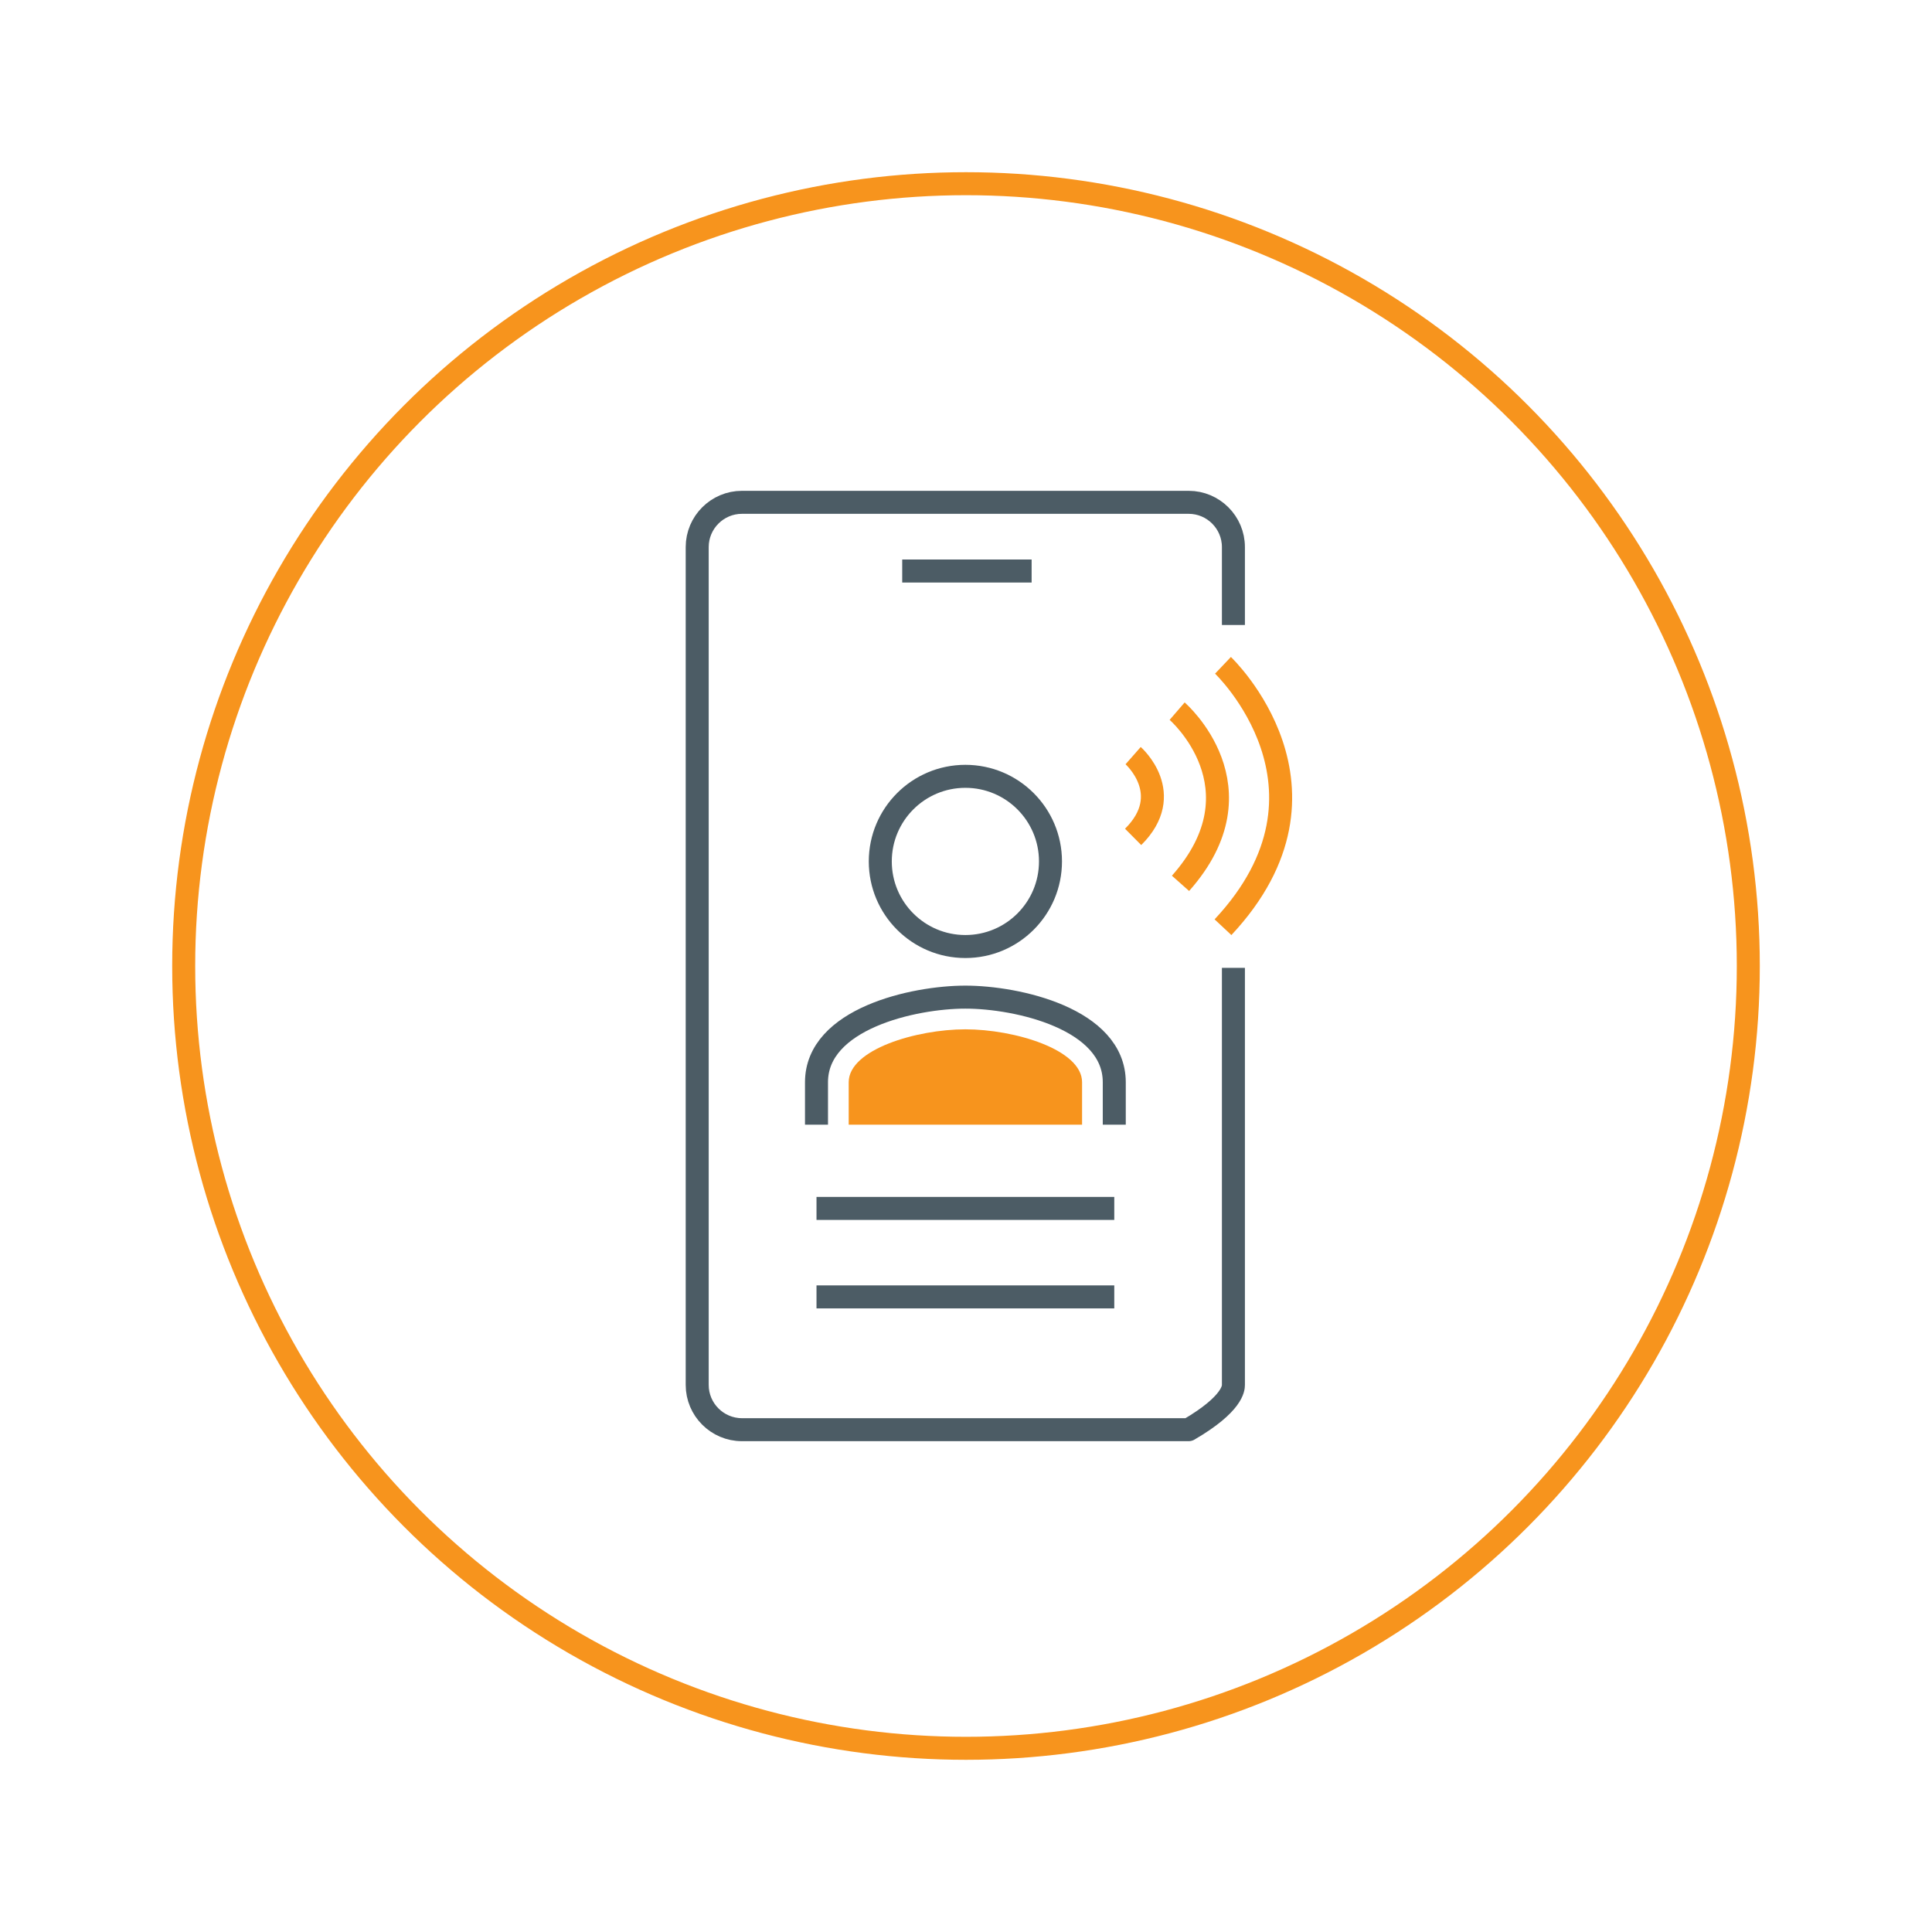
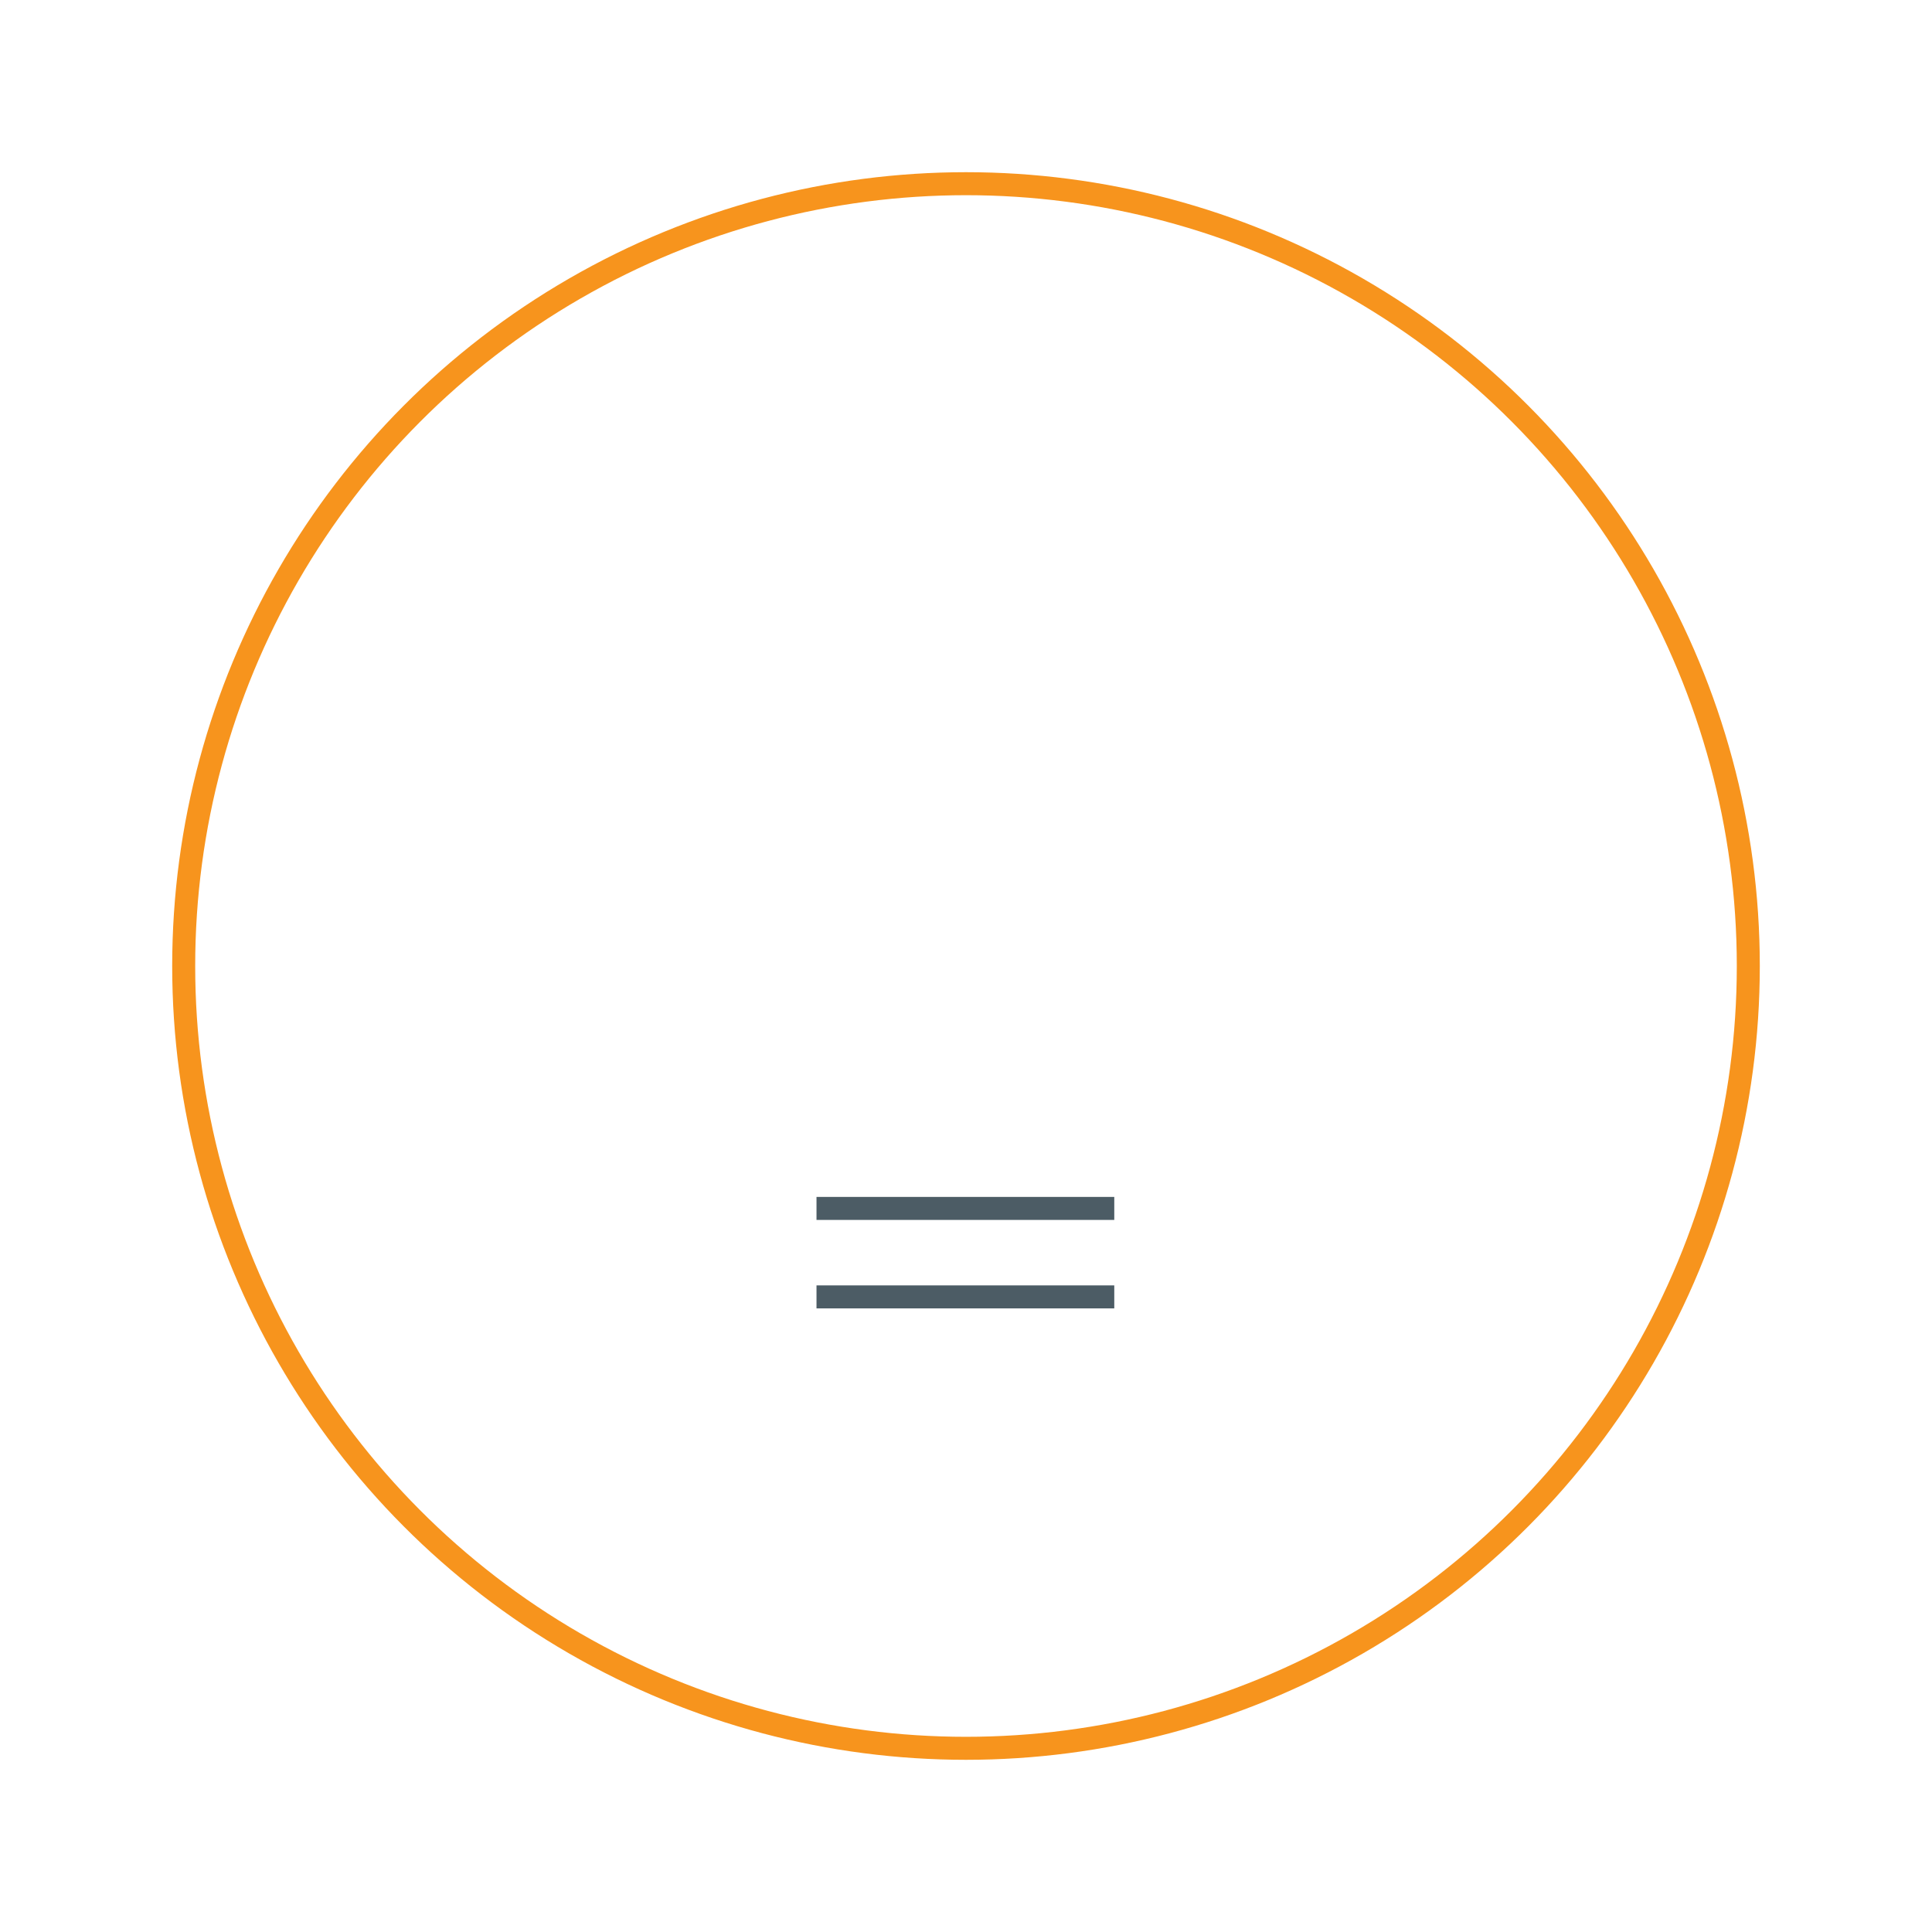
<svg xmlns="http://www.w3.org/2000/svg" id="Layer_1" data-name="Layer 1" viewBox="0 0 126 126">
  <defs>
    <style>
      .cls-1 {
        fill: #f7941d;
      }

      .cls-2 {
        stroke-miterlimit: 10;
      }

      .cls-2, .cls-3, .cls-4 {
        stroke-width: 1.5px;
      }

      .cls-2, .cls-3, .cls-4, .cls-5 {
        fill: none;
      }

      .cls-2, .cls-4 {
        stroke: #4c5c65;
      }

      .cls-3, .cls-4, .cls-5 {
        stroke-linejoin: round;
      }

      .cls-3, .cls-5 {
        stroke: #f7941d;
      }

      .cls-5 {
        stroke-linecap: round;
        stroke-width: 1.5px;
      }
    </style>
  </defs>
  <circle class="cls-5" cx="63" cy="63" r="51.02" />
  <g>
-     <path class="cls-4" d="M58.84,37.24h8.44M80.44,63.12v27.2c0,.19-.02,1.23-2.92,2.92h-29.13c-1.61,0-2.92-1.31-2.92-2.92v-54.64c0-1.61,1.31-2.92,2.92-2.92h29.13c1.61,0,2.92,1.31,2.92,2.92v5.08" />
-     <path class="cls-3" d="M79.76,43.39s8.46,8.04,0,17.08M76.77,46.38s5.77,4.98.22,11.23M73.9,49.28s2.83,2.49,0,5.3" />
    <g>
-       <path class="cls-2" d="M72.67,73.35v-2.77c0-4.14-6.33-5.55-9.71-5.55s-9.71,1.41-9.71,5.55v2.77" />
-       <path class="cls-1" d="M70.57,73.35v-2.77c0-2.14-4.43-3.45-7.61-3.45s-7.61,1.31-7.61,3.45v2.77h15.22Z" />
-       <circle class="cls-2" cx="62.96" cy="56.18" r="5.55" />
-     </g>
+       </g>
    <line class="cls-2" x1="53.25" y1="78.81" x2="72.67" y2="78.81" />
    <line class="cls-2" x1="53.25" y1="84.58" x2="72.67" y2="84.58" />
  </g>
</svg>